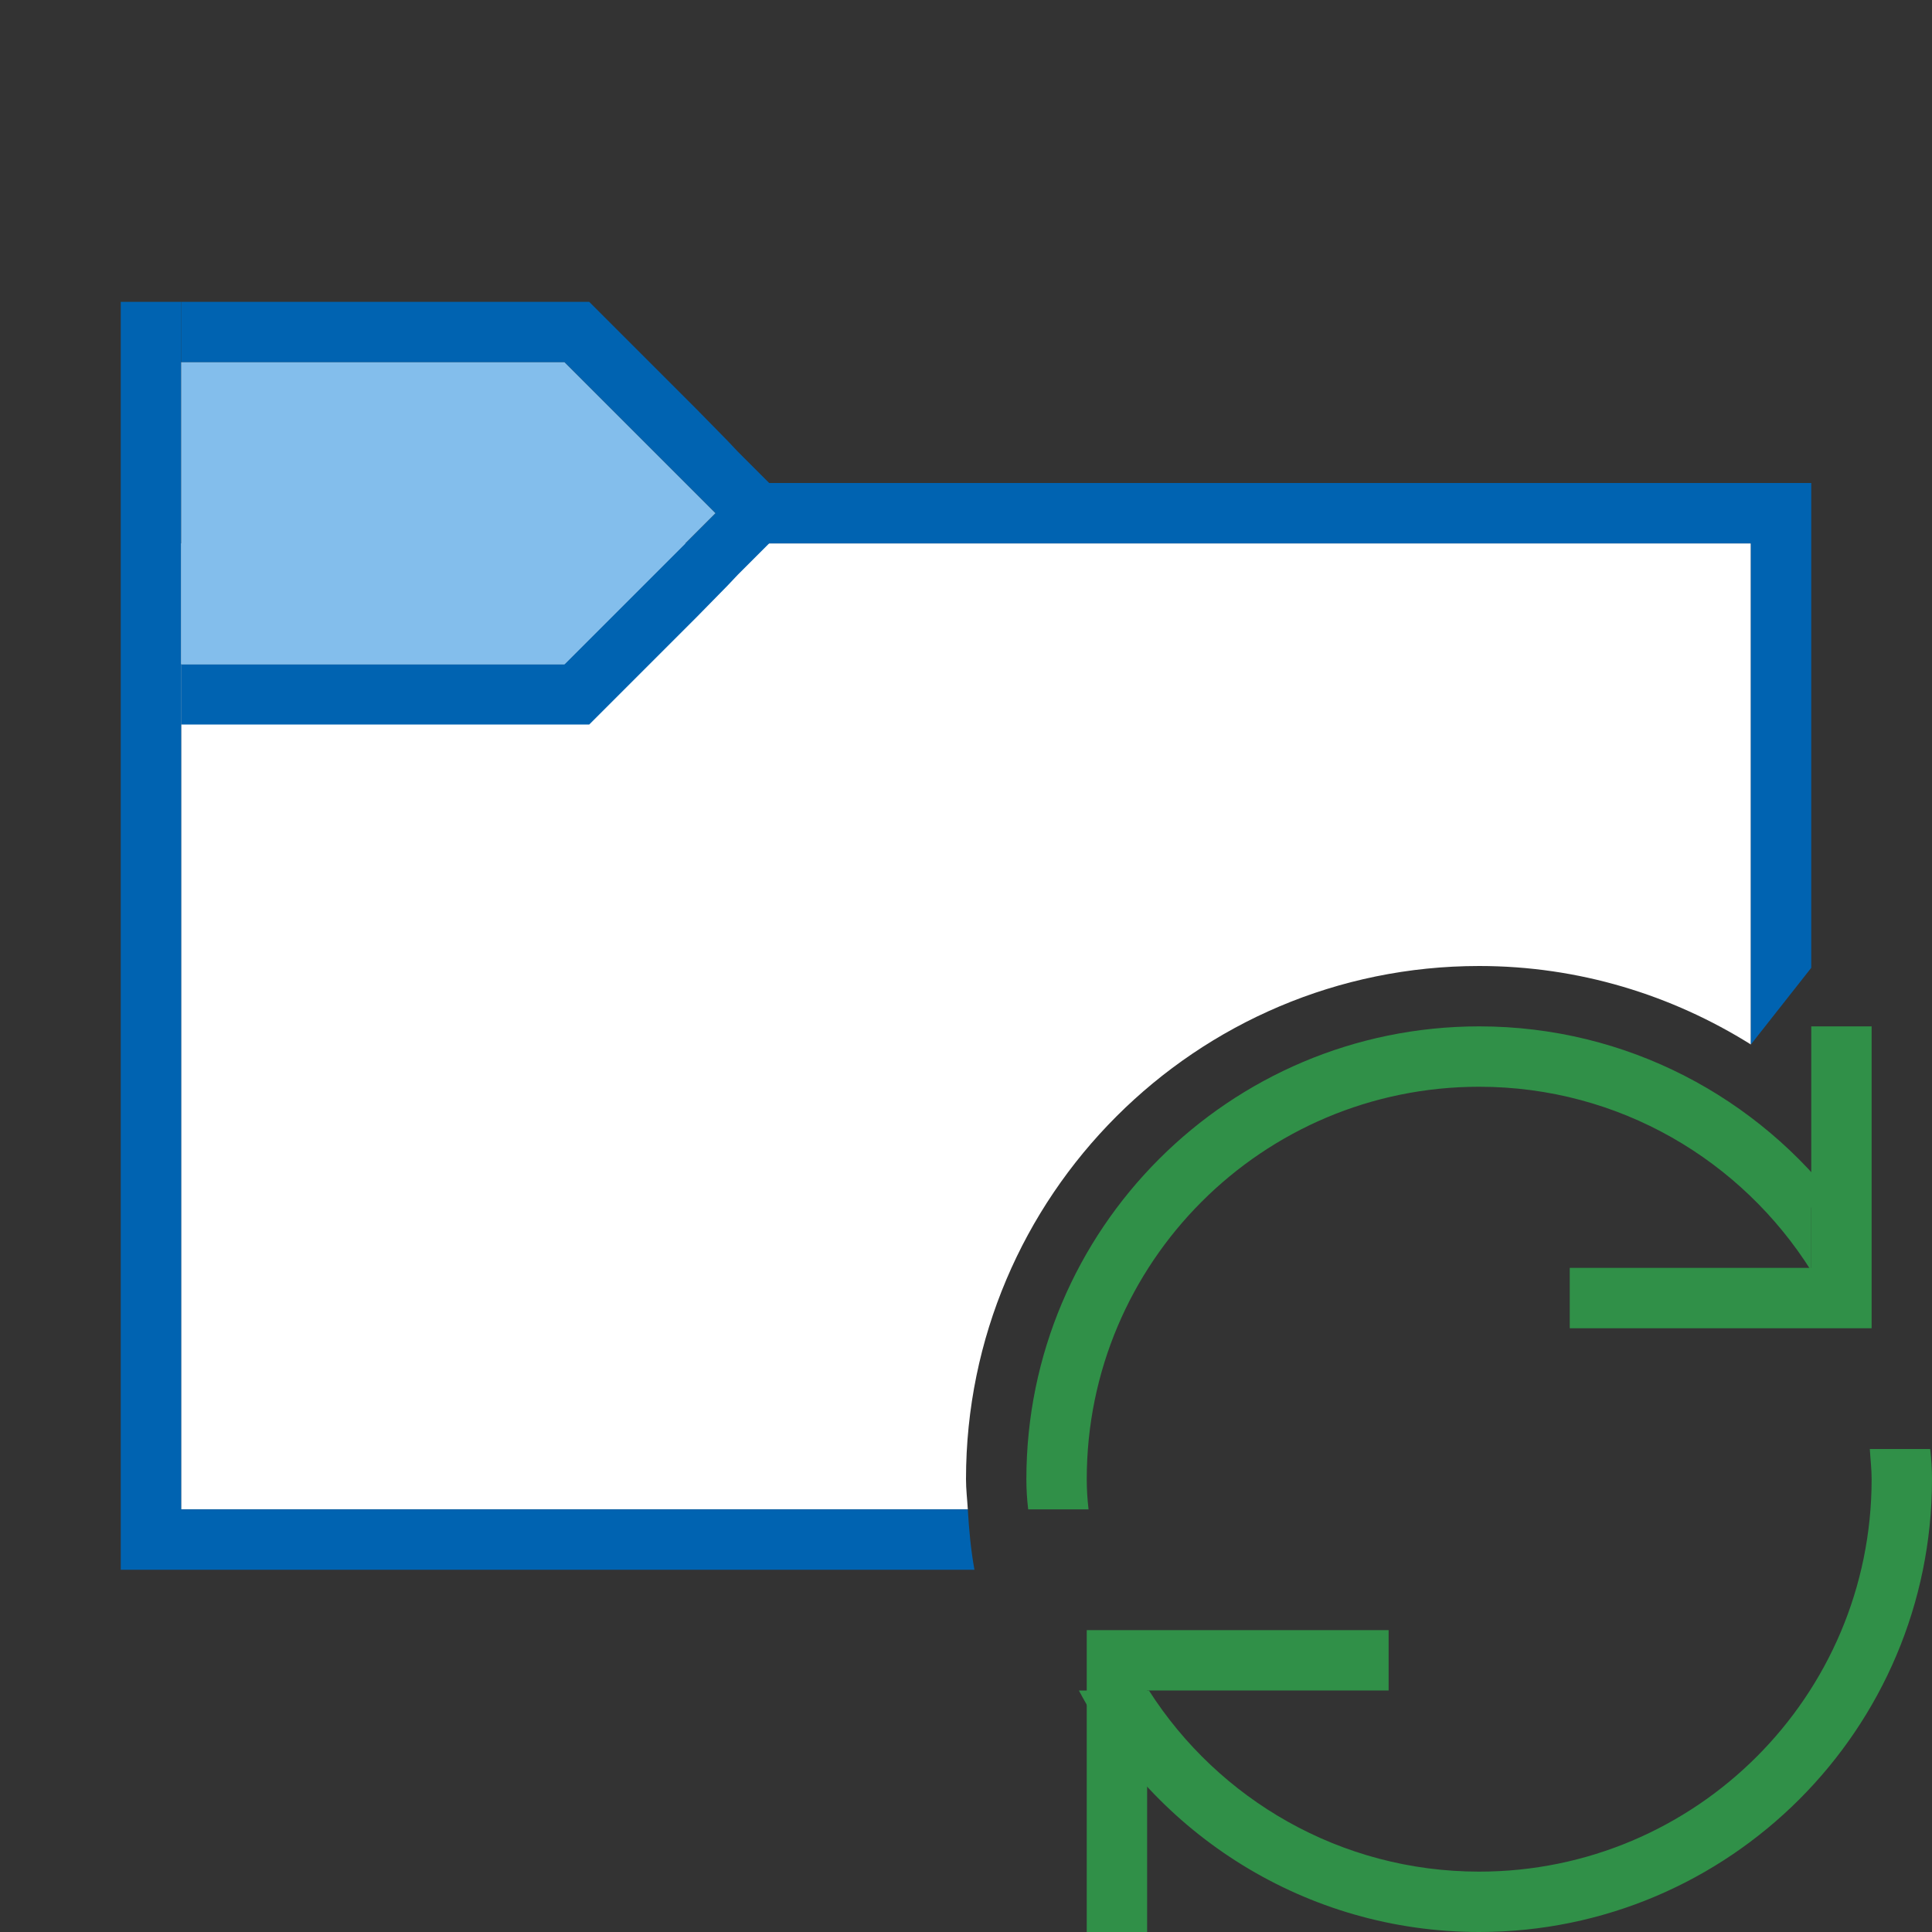
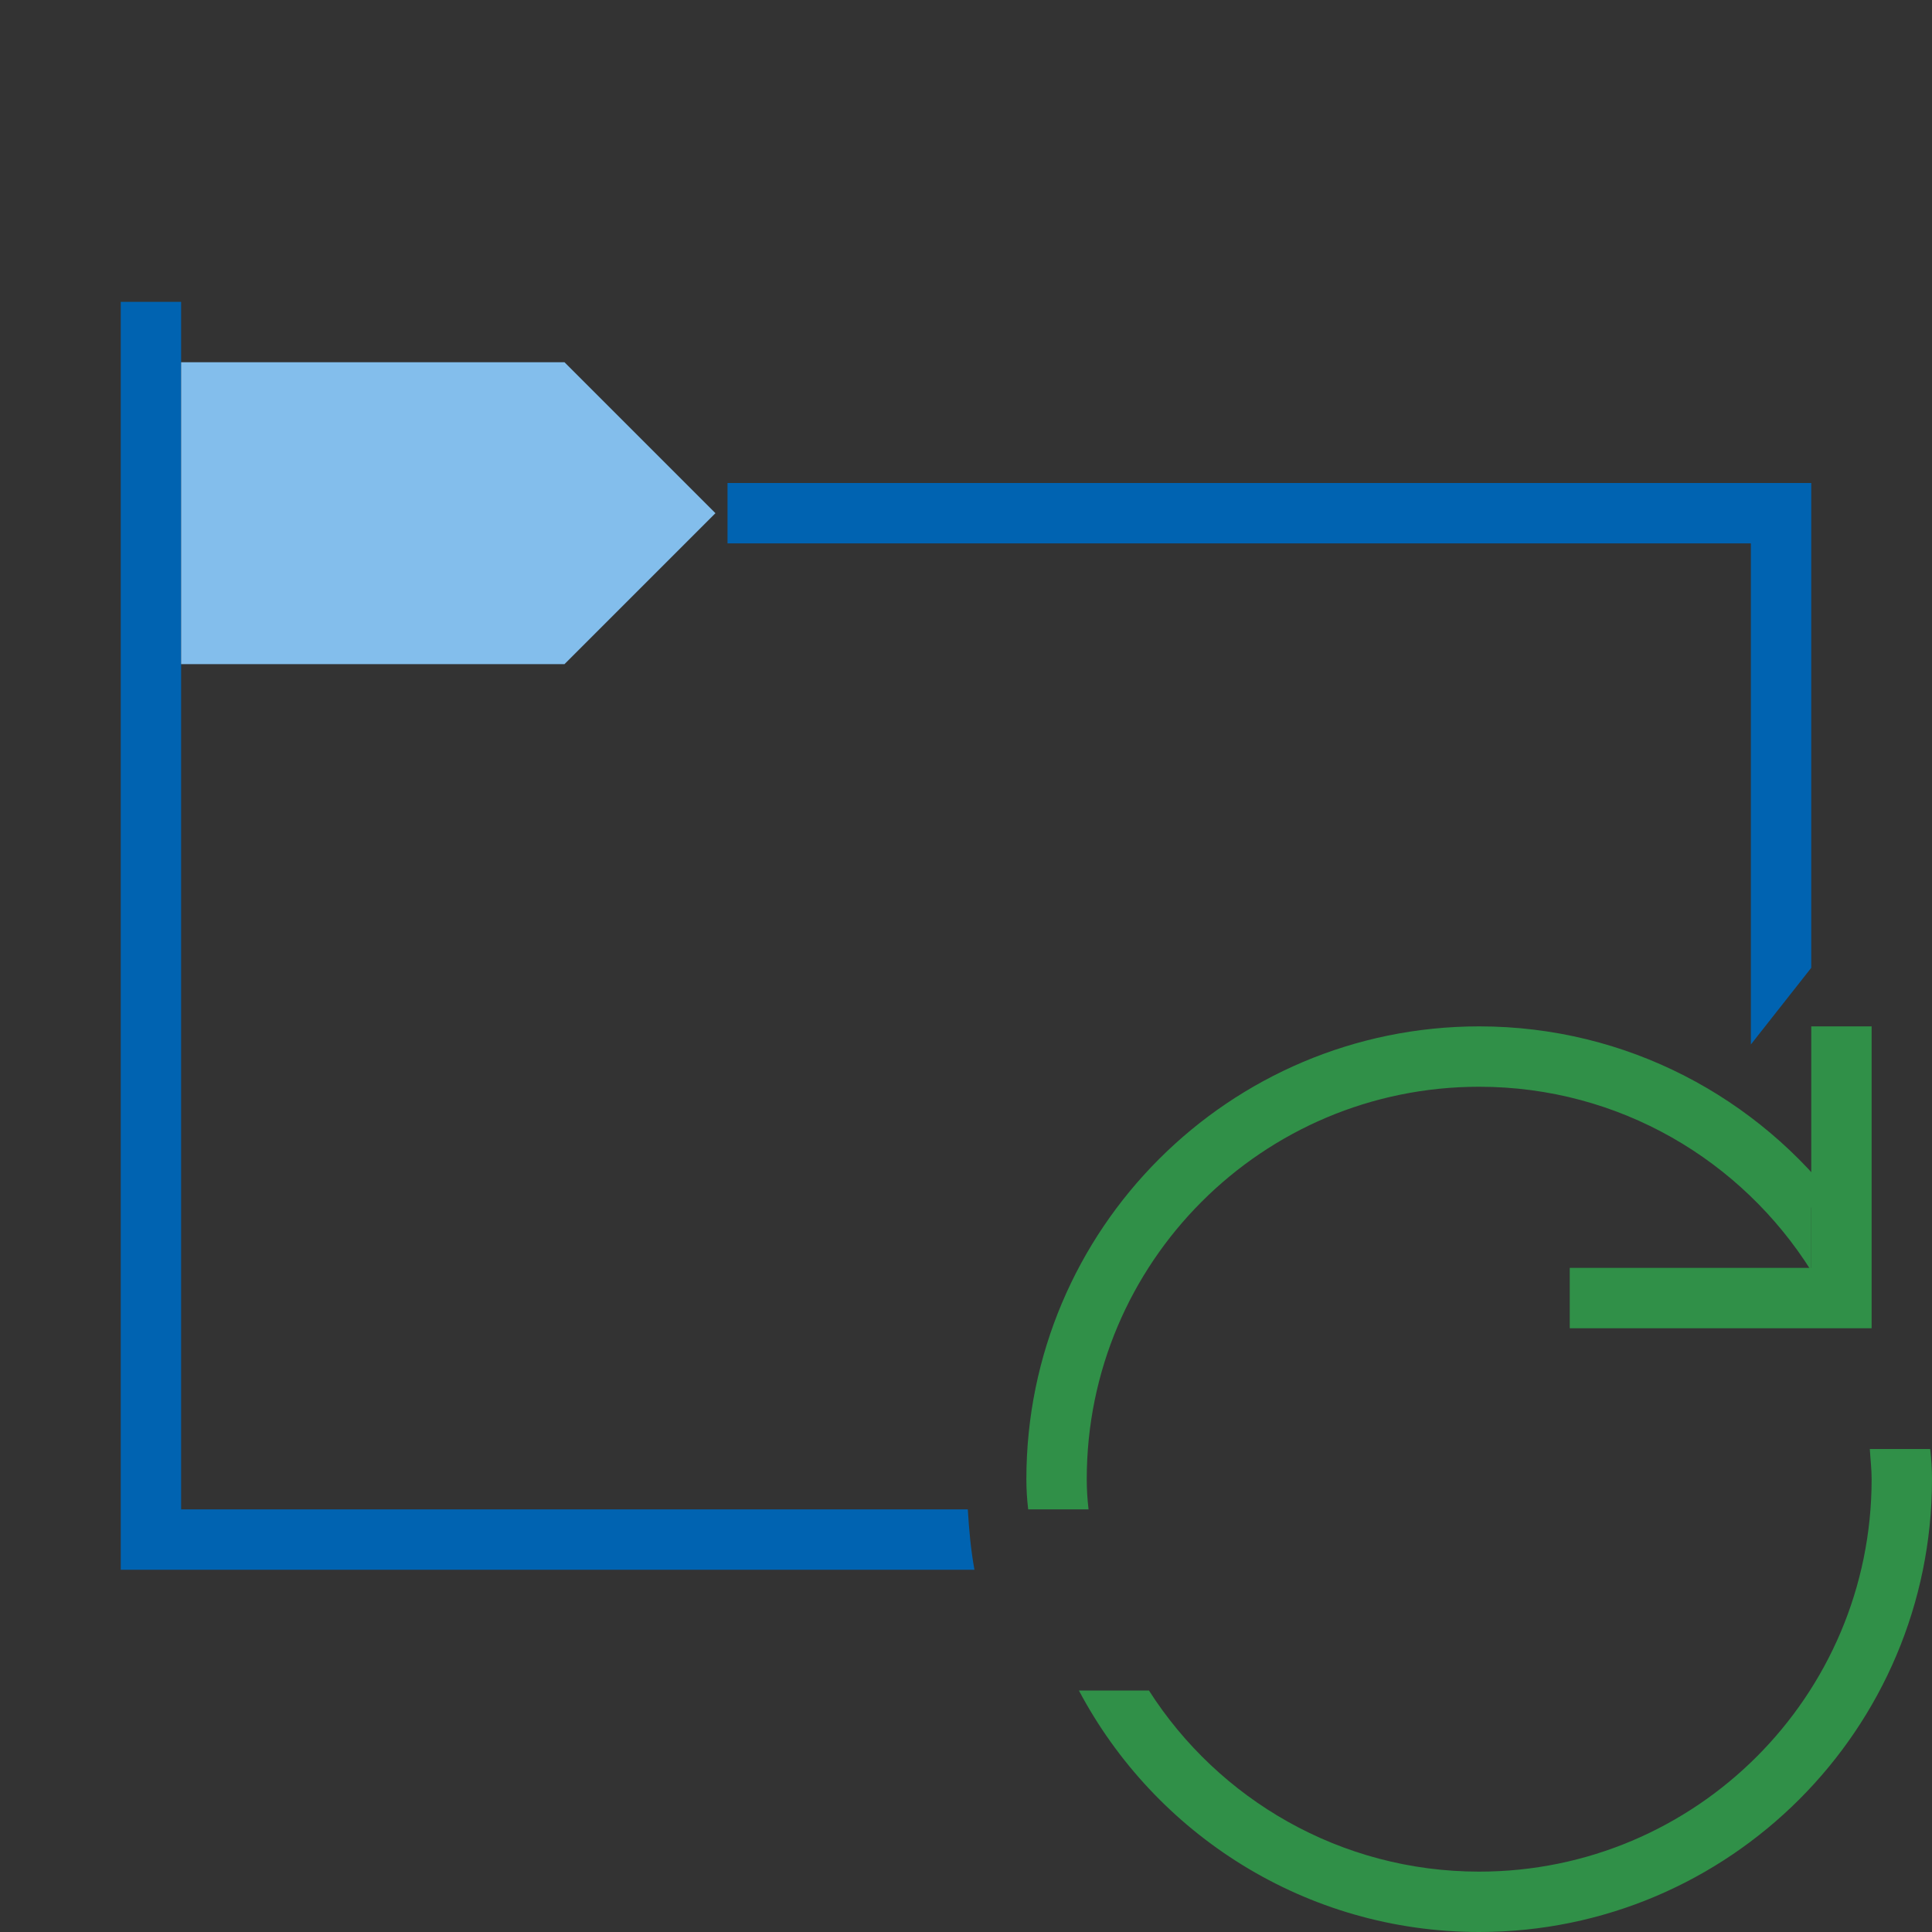
<svg xmlns="http://www.w3.org/2000/svg" version="1.1" baseProfile="tiny" x="0px" y="0px" viewBox="0 0 32 32" overflow="visible" xml:space="preserve" width="32px" height="32px">
  <rect x="0" y="0" width="32" height="32" fill="#333333" stroke="none" />
  <g id="BG" display="none">
    <rect x="0" display="inline" fill="#C8C6C4" width="32" height="32" />
  </g>
  <g id="Ebene_1">
    <g>
      <polygon fill="#309048" points="31,21 31,17 30,17 30,21 26,21 26,22 30,22 31,22   " />
      <g>
-         <polygon fill="#309048" points="18,28 18,32 19,32 19,28 23,28 23,27 19,27 18,27    " />
-       </g>
+         </g>
      <g>
        <path fill="#309048" d="M18.03,25C18.01,24.83,18,24.67,18,24.5c0-3.59,2.91-6.5,6.5-6.5c2.32,0,4.35,1.22,5.5,3.05V20h0.49     c-1.37-1.82-3.54-3-5.99-3c-4.14,0-7.5,3.36-7.5,7.5c0,0.17,0.01,0.33,0.03,0.5H18.03z" />
        <path fill="#309048" d="M31.97,24h-1c0.01,0.17,0.03,0.33,0.03,0.5c0,3.59-2.91,6.5-6.5,6.5c-2.3,0-4.32-1.2-5.47-3h-1.16     c1.26,2.38,3.76,4,6.63,4c4.14,0,7.5-3.36,7.5-7.5C32,24.33,31.99,24.17,31.97,24z" />
      </g>
    </g>
-     <path fill="#FFFFFF" d="M16,24.5c0-4.69,3.81-8.5,8.5-8.5c1.65,0,3.19,0.48,4.5,1.3V16V9H12.74H3v3v13h13.03   C16.02,24.83,16,24.67,16,24.5z" />
-     <polygon fill="#0063B1" points="12.74,8 12.22,8.52 12.05,8.7 9.35,6 3,6 3,5 9.76,5 11.53,6.77 12.05,7.3 12.22,7.48  " />
-     <polygon fill="#0063B1" points="12.74,9 12.22,9.52 12.05,9.7 11.53,10.23 9.76,12 3,12 3,11 9.35,11 12.05,8.3 12.22,8.48  " />
    <g>
      <polygon fill="#0063B1" points="29,17.3 30,16.03 30,8 12.05,8 12.05,9 29,9   " />
      <path fill="#0063B1" d="M16.03,25H3V5H2v21h14.14C16.08,25.67,16.05,25.34,16.03,25z" />
    </g>
    <polygon fill="#83BEEC" points="3,11 9.35,11 11.85,8.5 9.35,6 3,6  " />
  </g>
  <g id="info" display="none">
    <path display="inline" fill="#C8C6C4" d="M0,0v32h32V0H0z M30,30H2V2h28V30z" />
    <rect x="17" y="17" display="inline" fill="#C8C6C4" width="15" height="15" />
  </g>
</svg>